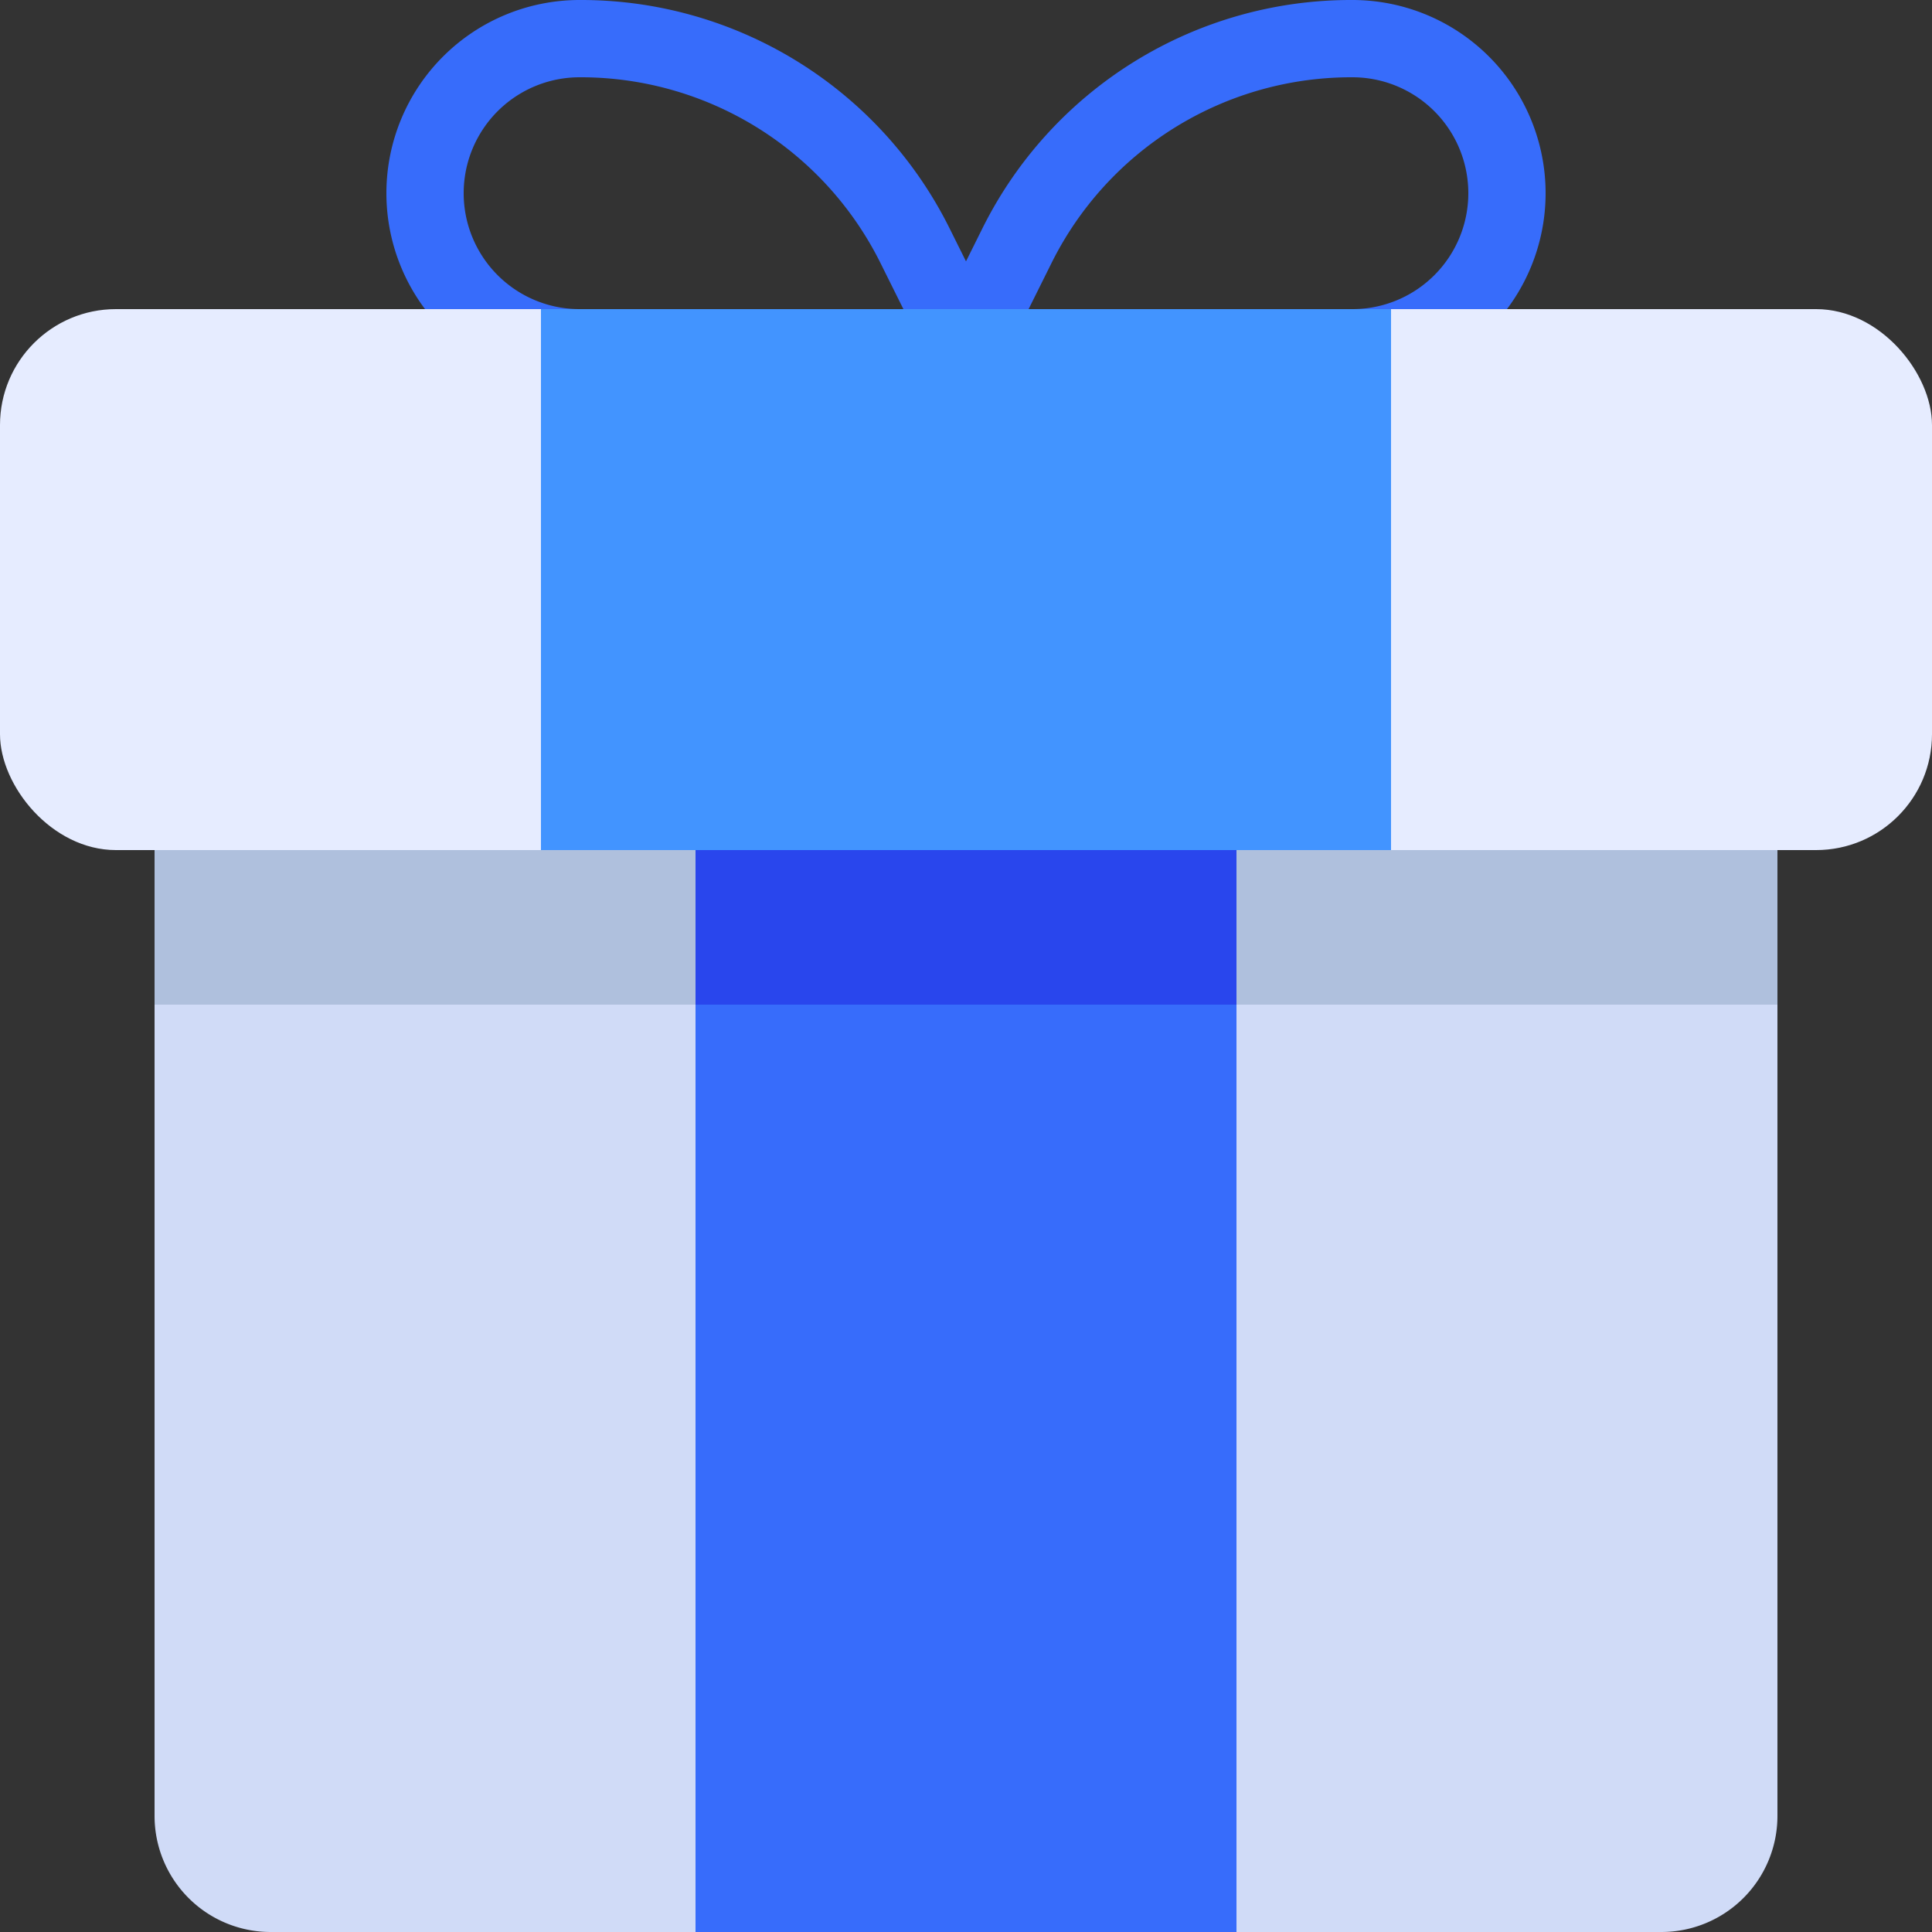
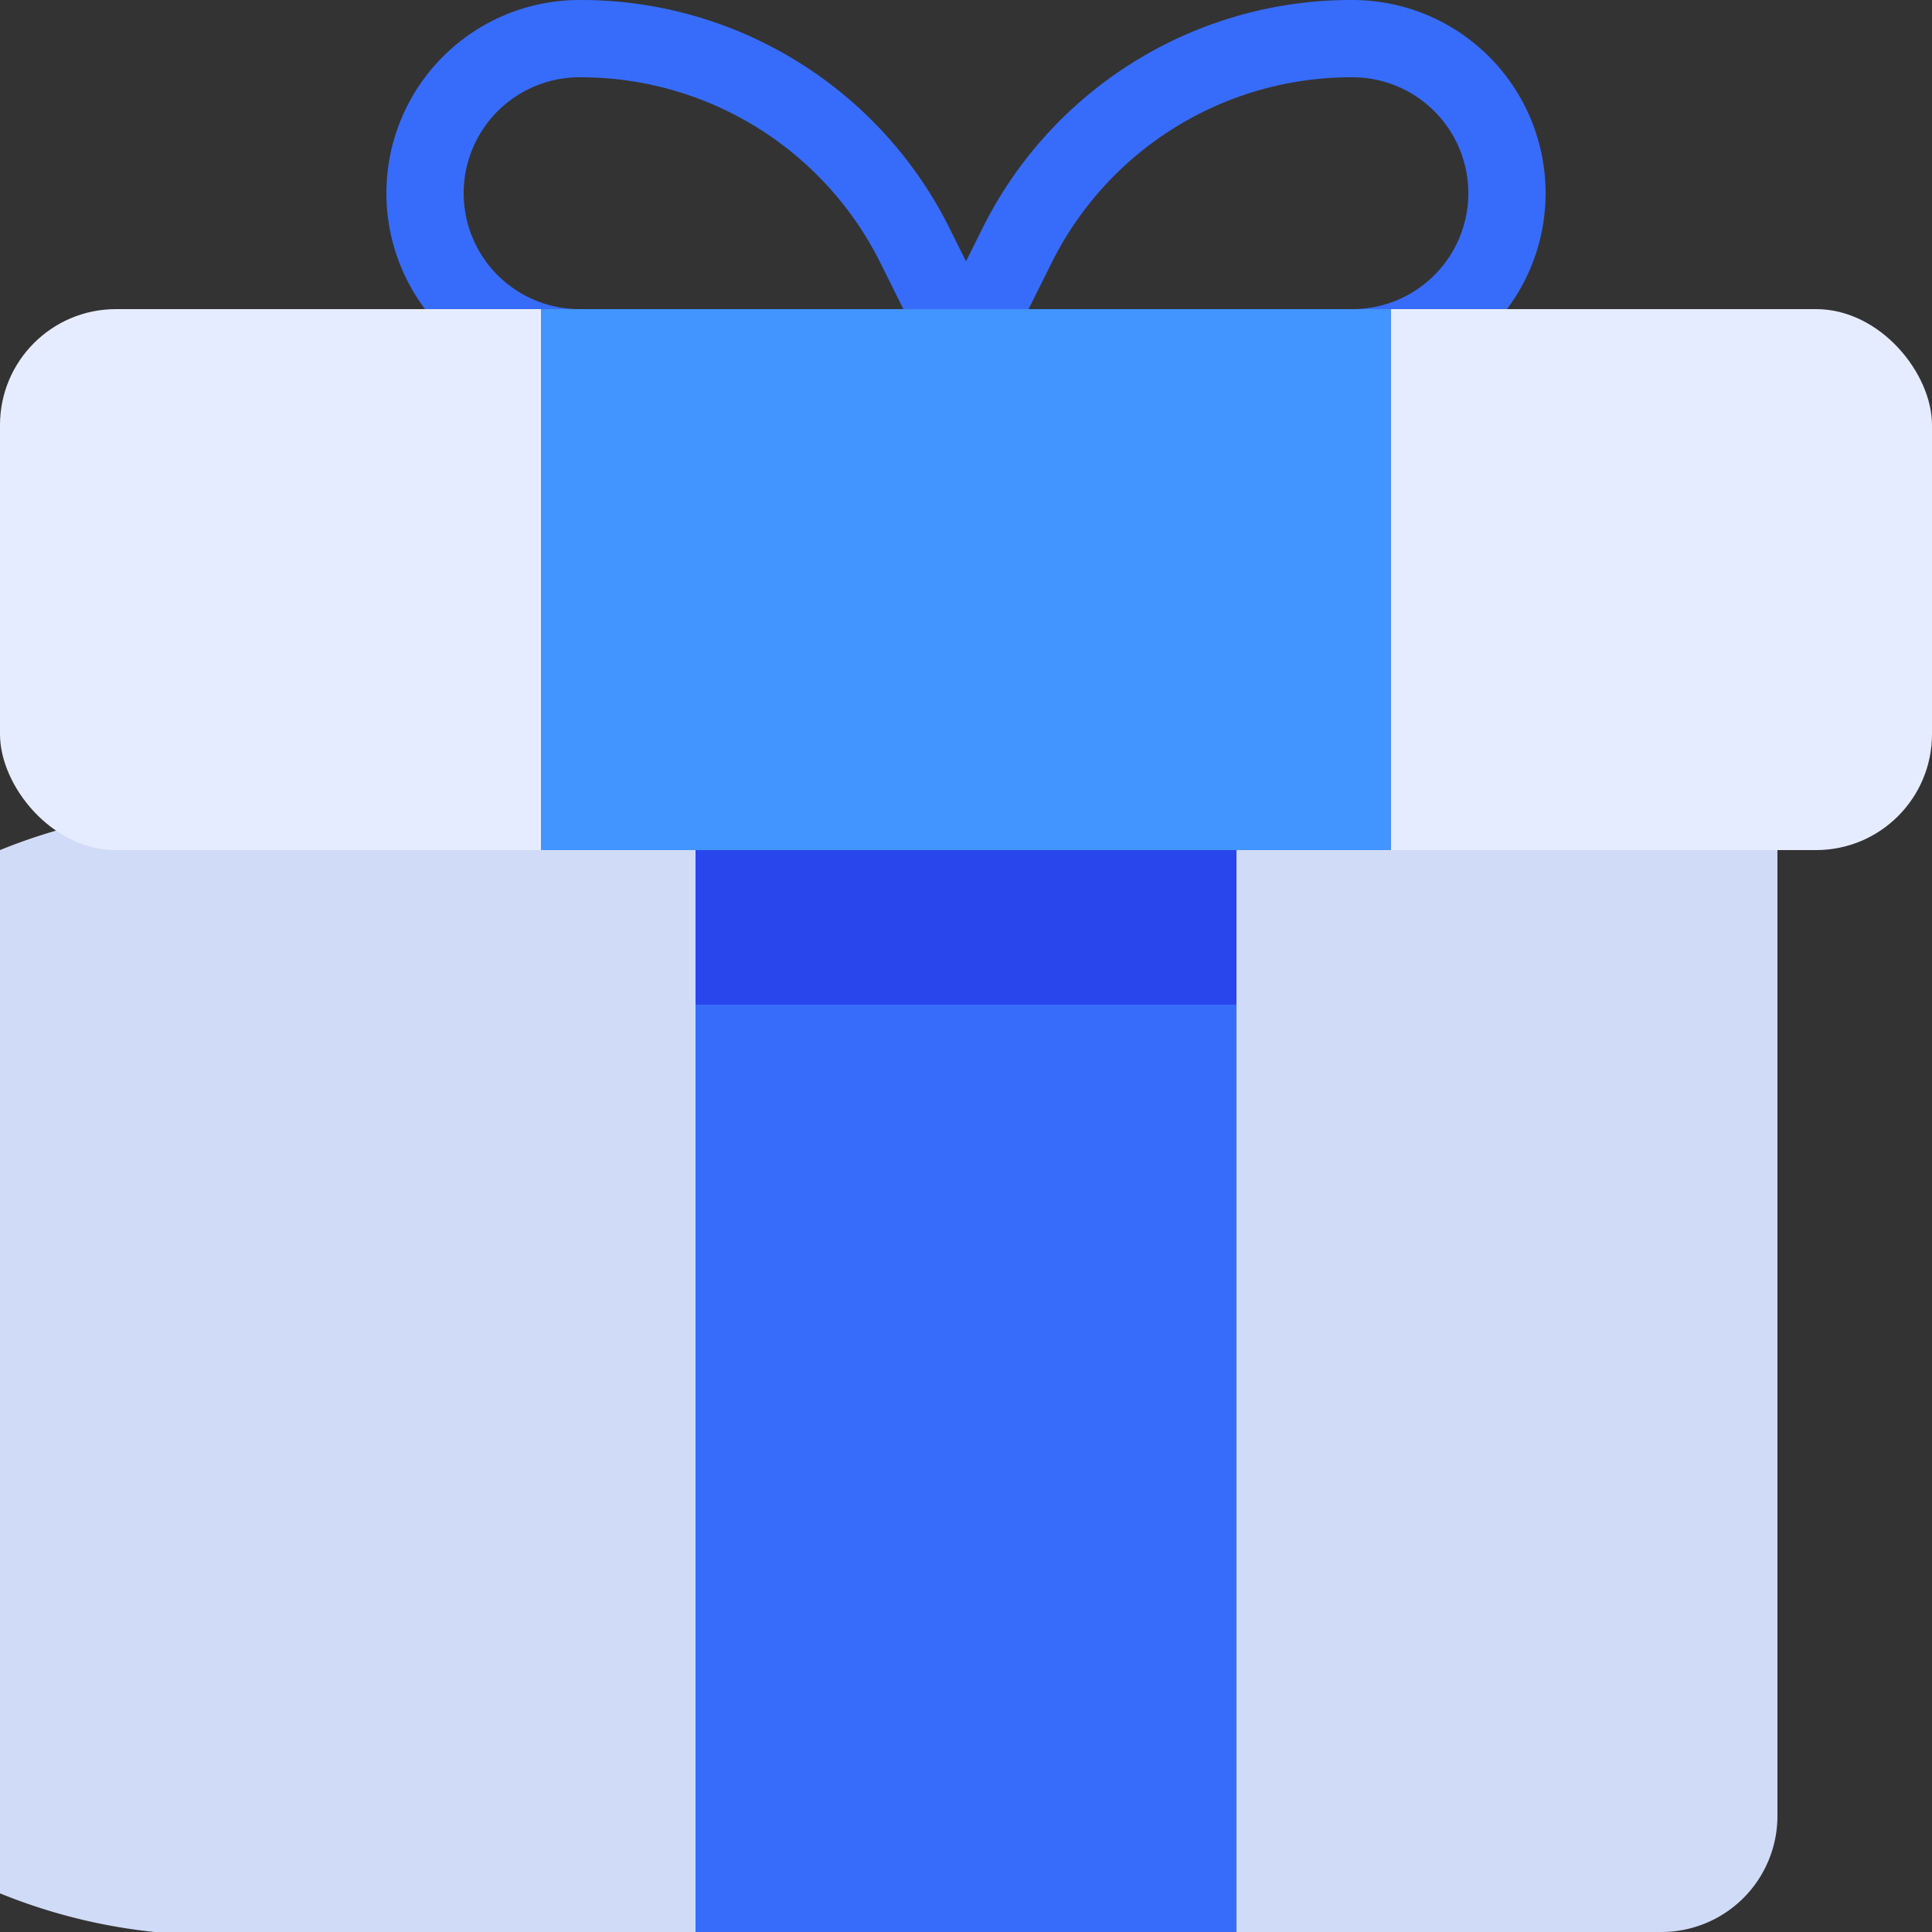
<svg xmlns="http://www.w3.org/2000/svg" version="1.1" width="512" height="512" x="0" y="0" viewBox="0 0 25 25" style="enable-background:new 0 0 512 512" xml:space="preserve" class="">
  <rect x="0" y="0" width="25" height="25" fill="#333333" stroke="none" />
  <g>
    <path fill="#376cfb" d="M17.5 0a5.325 5.325 0 0 0-4.79 2.96l-.21.422-.21-.422A5.325 5.325 0 0 0 7.5 0a2.5 2.5 0 0 0 0 5h10a2.5 2.5 0 0 0 0-5zm-10 4a1.5 1.5 0 0 1 0-3 4.331 4.331 0 0 1 3.895 2.407L11.69 4zm10 0h-4.19l.295-.593A4.331 4.331 0 0 1 17.5 1a1.5 1.5 0 0 1 0 3z" opacity="1" data-original="#376cfb" class="" />
-     <path fill="#d0dbf7" d="M22.5 10h-20a.5.5 0 0 0-.5.5v13A1.502 1.502 0 0 0 3.5 25h18a1.502 1.502 0 0 0 1.5-1.5v-13a.5.5 0 0 0-.5-.5z" opacity="1" data-original="#d0dbf7" class="" />
-     <path fill="#afc0dd" d="M2 10h21v3H2z" opacity="1" data-original="#afc0dd" />
+     <path fill="#d0dbf7" d="M22.5 10h-20a.5.5 0 0 0-.5.5A1.502 1.502 0 0 0 3.5 25h18a1.502 1.502 0 0 0 1.5-1.5v-13a.5.5 0 0 0-.5-.5z" opacity="1" data-original="#d0dbf7" class="" />
    <path fill="#376cfb" d="M9 10h7v15H9z" opacity="1" data-original="#376cfb" class="" />
    <path fill="#2946ed" d="M9 10h7v3H9z" opacity="1" data-original="#2946ed" class="" />
    <rect width="25" height="7" y="4" fill="#e6ecff" rx="1.5" opacity="1" data-original="#e6ecff" class="" />
    <path fill="#4294ff" d="M7 4h11v7H7z" opacity="1" data-original="#4294ff" class="" />
  </g>
</svg>